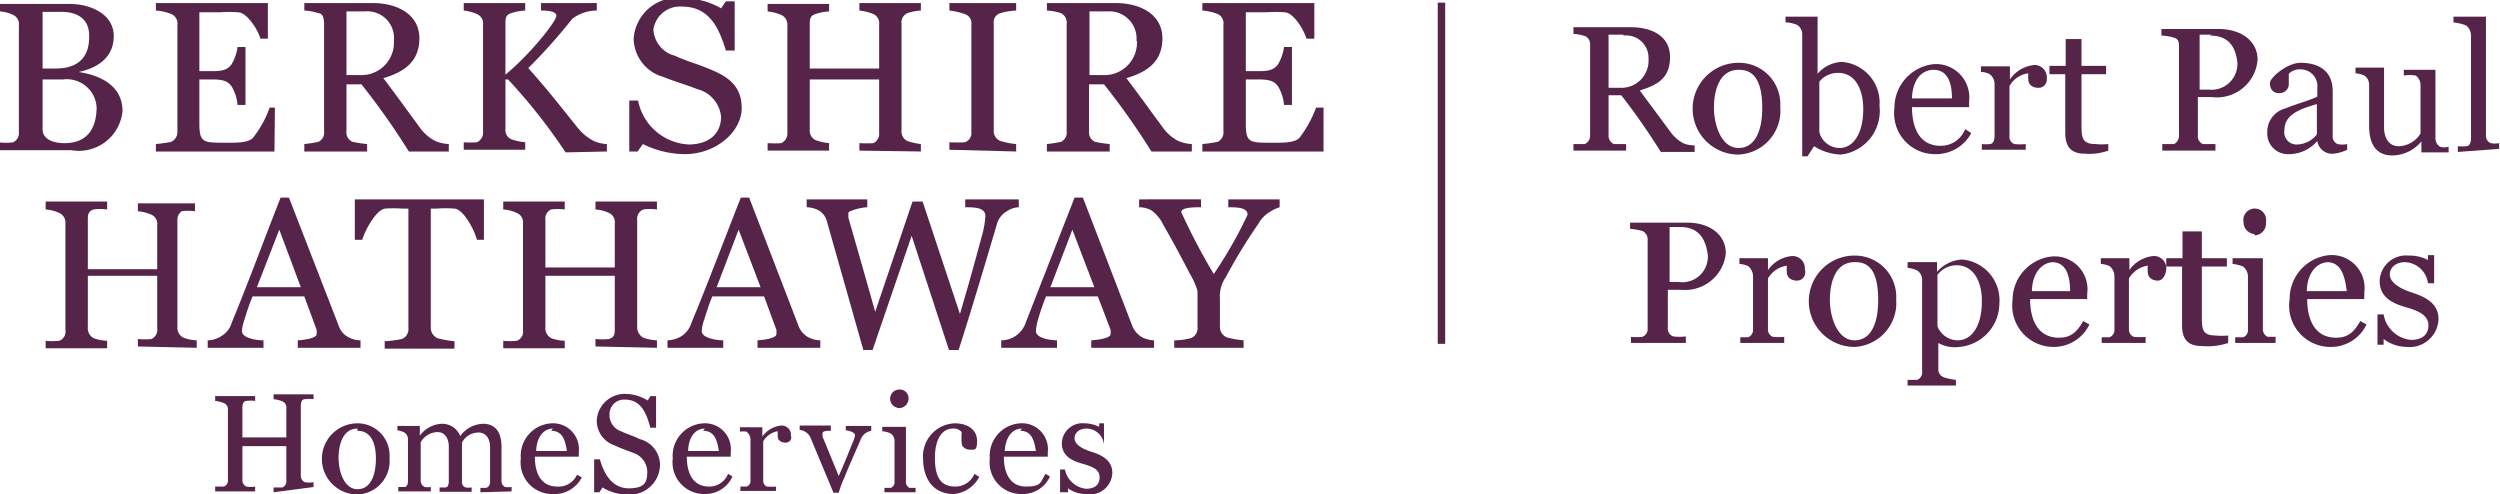
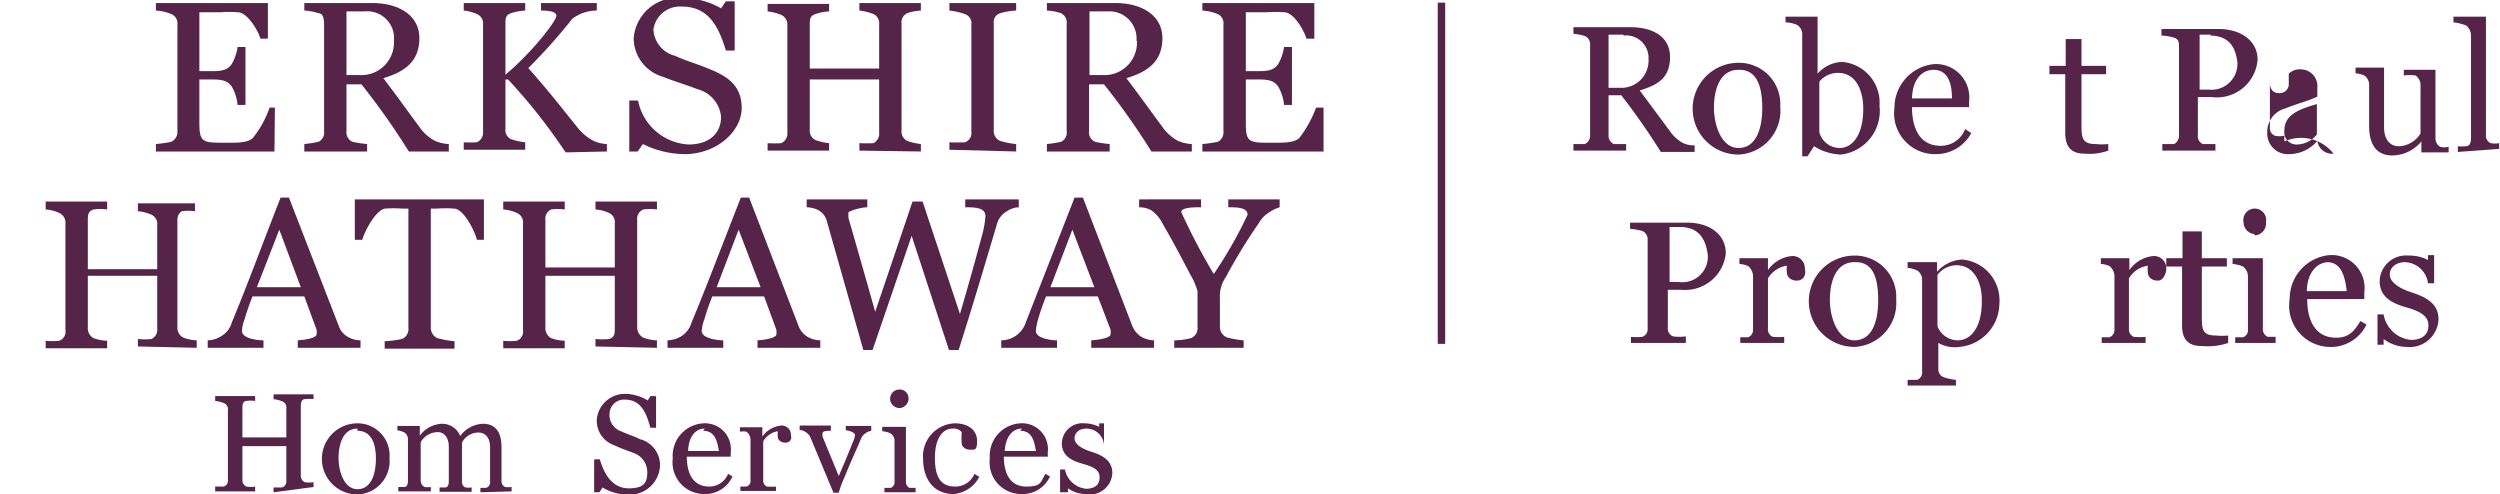
<svg xmlns="http://www.w3.org/2000/svg" id="DBA_logomark" data-name="DBA logomark" width="56.93" height="11.26" viewBox="0 0 56.93 11.26">
  <rect x="32.74" y="0.06" width="0.17" height="7.77" fill="#552448" />
  <path d="M308.68,391.65a15,15,0,0,0-.9-1.29h-.29v.9a.21.21,0,0,0,.12.21l.28,0v.15h-1.2v-.15l.26,0a.21.21,0,0,0,.12-.21v-2.05a.2.2,0,0,0-.12-.2,1.19,1.19,0,0,0-.26-.05v-.15H308c.46,0,.89.19.89.68s-.3.64-.69.76l.69.93a.86.86,0,0,0,.3.27.6.6,0,0,0,.26.05v.15Zm-.85-2.67h-.34v1.21h.27a.62.62,0,0,0,.64-.66A.51.51,0,0,0,307.83,389Z" transform="translate(-270.86 -388.19)" fill="#552448" />
  <path d="M310.45,391.71a1,1,0,0,1,0-2.09.94.94,0,0,1,.95,1A1,1,0,0,1,310.45,391.71Zm0-1.93c-.43,0-.56.46-.56.86s.17.92.56.92.54-.42.54-.91S310.87,389.78,310.47,389.78Z" transform="translate(-270.86 -388.19)" fill="#552448" />
  <path d="M312.78,391.71a1.22,1.22,0,0,1-.61-.19l-.15.23-.12,0c0-.17,0-.47,0-.76v-2a.26.26,0,0,0-.11-.23.72.72,0,0,0-.27-.06v-.13l.73,0,0,0v1.3h0a.77.77,0,0,1,.56-.27.93.93,0,0,1,.85,1A1,1,0,0,1,312.78,391.71Zm-.06-1.86a.54.54,0,0,0-.43.2v1.15a.48.48,0,0,0,.46.36c.31,0,.54-.32.54-.89C313.29,390.26,313.13,389.85,312.72,389.85Z" transform="translate(-270.86 -388.19)" fill="#552448" />
  <path d="M314.94,391.7a.93.93,0,0,1-.94-1.05,1,1,0,0,1,.9-1,.76.76,0,0,1,.8.85v.13h-1.3c0,.5.19.88.65.88a.59.59,0,0,0,.56-.38l.14.09A.91.91,0,0,1,314.94,391.7Zm-.05-1.92c-.27,0-.48.23-.49.65h.91C315.31,390.11,315.23,389.78,314.89,389.78Z" transform="translate(-270.86 -388.19)" fill="#552448" />
-   <path d="M317.28,390.19c-.15,0-.23-.09-.23-.18a.61.61,0,0,1,0-.15.57.57,0,0,0-.43.29v1.14a.17.17,0,0,0,.11.18,1.09,1.09,0,0,0,.26,0v.13h-1v-.13a.74.74,0,0,0,.18,0c.08,0,.11-.09.11-.18V390.1a.28.28,0,0,0-.11-.22.39.39,0,0,0-.2-.05v-.13l.66,0,0,0V390h0a.75.75,0,0,1,.56-.33.28.28,0,0,1,.28.3C317.48,390.07,317.42,390.19,317.28,390.19Z" transform="translate(-270.86 -388.19)" fill="#552448" />
  <path d="M318.34,391.69c-.33,0-.45-.17-.45-.48v-1.33h-.36v-.19h.37v-.61h.36v.61h.56v.19h-.56V391c0,.31,0,.47.32.47a1.35,1.35,0,0,0,.29,0v.15A1.29,1.29,0,0,1,318.34,391.69Z" transform="translate(-270.86 -388.19)" fill="#552448" />
  <path d="M321.22,390.4h-.31v.86a.2.2,0,0,0,.11.21l.29,0v.15H320.1v-.15l.27,0a.22.22,0,0,0,.11-.21v-2c0-.09,0-.18-.11-.21a1.1,1.1,0,0,0-.29-.05v-.15h1.3c.51,0,.89.27.89.7A.93.93,0,0,1,321.22,390.4Zm0-1.42h-.27v1.25h.2a.59.59,0,0,0,.66-.62C321.77,389.3,321.65,389,321.18,389Z" transform="translate(-270.86 -388.19)" fill="#552448" />
-   <path d="M324,391.69a.34.34,0,0,1-.37-.29h0a.85.85,0,0,1-.64.3.47.47,0,0,1-.5-.49.55.55,0,0,1,.41-.55c.24-.1.55-.18.73-.27v-.2a.38.38,0,0,0-.37-.42.35.35,0,0,0-.28.1c0,.06,0,.15,0,.26a.21.21,0,0,1-.23.18c-.14,0-.2-.11-.2-.23s.39-.46.7-.46.73.11.73.65c0,.38,0,.64,0,1a.19.19,0,0,0,.11.2.5.5,0,0,0,.22,0v.13A.94.94,0,0,1,324,391.69Zm-1.12-.53a.28.28,0,0,0,.3.32.59.59,0,0,0,.44-.23v-.69C323.2,390.68,322.88,390.81,322.88,391.16Z" transform="translate(-270.86 -388.19)" fill="#552448" />
+   <path d="M324,391.69a.34.34,0,0,1-.37-.29h0a.85.85,0,0,1-.64.3.47.47,0,0,1-.5-.49.55.55,0,0,1,.41-.55c.24-.1.55-.18.73-.27v-.2a.38.38,0,0,0-.37-.42.35.35,0,0,0-.28.1c0,.06,0,.15,0,.26a.21.21,0,0,1-.23.18c-.14,0-.2-.11-.2-.23c0,.38,0,.64,0,1a.19.19,0,0,0,.11.2.5.5,0,0,0,.22,0v.13A.94.94,0,0,1,324,391.69Zm-1.12-.53a.28.28,0,0,0,.3.32.59.59,0,0,0,.44-.23v-.69C323.2,390.68,322.88,390.81,322.88,391.16Z" transform="translate(-270.86 -388.19)" fill="#552448" />
  <path d="M326,391.66l0,0v-.25h0a.87.87,0,0,1-.66.32c-.38,0-.53-.27-.53-.67v-.94a.25.25,0,0,0-.11-.21.59.59,0,0,0-.2-.05v-.13l.65,0,0,0v1.36c0,.29.15.43.33.43a.6.6,0,0,0,.5-.29v-1.12a.27.27,0,0,0-.11-.2.85.85,0,0,0-.27,0v-.13l.72,0,0,0v1.56a.23.23,0,0,0,.1.19.34.34,0,0,0,.2,0v.13Z" transform="translate(-270.86 -388.19)" fill="#552448" />
  <path d="M326.83,391.65v-.13a1,1,0,0,0,.19,0c.08,0,.11-.09.11-.18V389a.3.3,0,0,0-.11-.23,1.12,1.12,0,0,0-.29-.07v-.13l.74,0,0,0v2.7a.18.18,0,0,0,.11.18.53.53,0,0,0,.19,0v.13Z" transform="translate(-270.86 -388.19)" fill="#552448" />
  <path d="M309.16,394.79h-.32v.86a.19.19,0,0,0,.12.2,1.06,1.06,0,0,0,.29,0V396H308v-.14a1.09,1.09,0,0,0,.26,0,.19.19,0,0,0,.12-.2v-2a.21.21,0,0,0-.12-.21,1.66,1.66,0,0,0-.28-.05v-.14h1.3c.5,0,.88.26.88.7A.93.93,0,0,1,309.16,394.79Zm0-1.43h-.28v1.25h.2a.58.58,0,0,0,.67-.61C309.71,393.68,309.58,393.36,309.12,393.36Z" transform="translate(-270.86 -388.19)" fill="#552448" />
  <path d="M311.78,394.58c-.15,0-.23-.09-.23-.19a.77.77,0,0,1,0-.15.6.6,0,0,0-.43.29v1.15a.18.18,0,0,0,.11.18,1.17,1.17,0,0,0,.26,0V396h-1v-.13l.18,0a.18.18,0,0,0,.11-.18v-1.22a.31.31,0,0,0-.11-.22.59.59,0,0,0-.2-.05v-.13l.65,0,0,0v.27h0a.75.75,0,0,1,.55-.32.28.28,0,0,1,.29.3C312,394.45,311.92,394.58,311.78,394.58Z" transform="translate(-270.86 -388.19)" fill="#552448" />
  <path d="M313.09,396.09a1,1,0,0,1,0-2.08.94.94,0,0,1,.95,1A1,1,0,0,1,313.09,396.09Zm0-1.93c-.44,0-.56.47-.56.86s.17.92.56.92.54-.41.54-.91S313.52,394.16,313.12,394.16Z" transform="translate(-270.86 -388.19)" fill="#552448" />
  <path d="M315.48,396.09A.76.76,0,0,1,315,396h0v.59a.19.19,0,0,0,.12.19,1.27,1.27,0,0,0,.28.06v.13h-1.1v-.13l.22,0a.18.18,0,0,0,.11-.19v-2.09a.25.25,0,0,0-.11-.21.64.64,0,0,0-.22-.06v-.13l.67,0,0,0v.22h0a.82.82,0,0,1,.57-.28.93.93,0,0,1,.85,1A1,1,0,0,1,315.48,396.09Zm-.07-1.86a.55.55,0,0,0-.43.22v1.17a.5.5,0,0,0,.46.32c.31,0,.55-.31.55-.88C316,394.65,315.83,394.23,315.41,394.23Z" transform="translate(-270.86 -388.19)" fill="#552448" />
-   <path d="M317.63,396.09a.94.94,0,0,1-.94-1.06,1,1,0,0,1,.9-1,.75.75,0,0,1,.8.85V395h-1.3c0,.5.19.88.66.88.28,0,.41-.14.55-.38l.14.08A.9.9,0,0,1,317.63,396.09Zm0-1.93c-.27,0-.49.24-.5.66H318C318,394.49,317.92,394.16,317.59,394.16Z" transform="translate(-270.86 -388.19)" fill="#552448" />
  <path d="M320,394.58c-.15,0-.23-.09-.23-.19a.77.77,0,0,1,0-.15.6.6,0,0,0-.43.29v1.15a.18.18,0,0,0,.11.18,1.17,1.17,0,0,0,.27,0V396h-1v-.13l.18,0a.18.18,0,0,0,.11-.18v-1.22a.31.31,0,0,0-.11-.22.59.59,0,0,0-.2-.05v-.13l.65,0,0,0v.27h0a.75.75,0,0,1,.55-.32.28.28,0,0,1,.29.3C320.18,394.45,320.11,394.58,320,394.58Z" transform="translate(-270.86 -388.19)" fill="#552448" />
  <path d="M321,396.07c-.33,0-.45-.17-.45-.47v-1.34h-.36v-.19h.37v-.61H321v.61h.57v.19H321v1.1c0,.32,0,.47.32.47a1.33,1.33,0,0,0,.28,0V396A1.47,1.47,0,0,1,321,396.07Z" transform="translate(-270.86 -388.19)" fill="#552448" />
  <path d="M321.76,396v-.13l.18,0a.17.17,0,0,0,.11-.18v-1.22a.29.29,0,0,0-.11-.21.84.84,0,0,0-.24-.06v-.13l.69,0,0,0v1.6a.19.19,0,0,0,.11.19l.18,0V396Zm.44-2.48a.27.27,0,0,1-.25-.27.26.26,0,1,1,.51,0A.27.27,0,0,1,322.2,393.55Z" transform="translate(-270.86 -388.19)" fill="#552448" />
  <path d="M323.89,396.09A.94.94,0,0,1,323,395a1,1,0,0,1,.9-1,.75.75,0,0,1,.8.85V395h-1.3c0,.5.19.88.66.88.28,0,.41-.14.55-.38l.14.08A.9.9,0,0,1,323.89,396.09Zm0-1.93c-.27,0-.49.24-.5.66h.91C324.26,394.49,324.18,394.16,323.85,394.16Z" transform="translate(-270.86 -388.19)" fill="#552448" />
  <path d="M325.66,396.09a.88.88,0,0,1-.52-.18l0,.13H325l0-.69h.14a.7.7,0,0,0,.62.58c.26,0,.4-.12.4-.33s-.18-.32-.5-.41-.61-.23-.61-.6a.6.6,0,0,1,.66-.58.92.92,0,0,1,.44.1l0-.11h.14l0,.64h-.14a.55.55,0,0,0-.52-.48c-.22,0-.35.13-.35.28s.16.3.5.41.61.26.61.61A.66.66,0,0,1,325.66,396.09Z" transform="translate(-270.86 -388.19)" fill="#552448" />
  <path d="M286.45,391.7a2.18,2.18,0,0,1-.95-.23l-.12.17h-.19l0-1.16h.2a1.24,1.24,0,0,0,1.15,1c.49,0,.74-.27.74-.63a.72.72,0,0,0-.54-.63c-.31-.12-.48-.16-.78-.28a.92.92,0,0,1-.67-.88,1,1,0,0,1,1.14-.91,1.7,1.7,0,0,1,.85.23l.11-.16h.2l0,1.12h-.2c-.16-.52-.38-1-1-1a.61.61,0,0,0-.65.52.65.65,0,0,0,.49.6c.26.12.49.18.73.28.44.17.79.38.79.91S287.18,391.7,286.45,391.7Z" transform="translate(-270.86 -388.19)" fill="#552448" />
-   <path d="M273.65,390.72c0-.62-.58-.83-1-.89v0c.42-.09.8-.32.8-.82s-.53-.73-1-.73h-1.6v.17a.79.79,0,0,1,.31.08.23.23,0,0,1,.13.24v2.43a.23.23,0,0,1-.13.23,1.2,1.2,0,0,1-.33,0v.18h1.65A1,1,0,0,0,273.65,390.72Zm-.76-1.68c0,.42-.22.71-.76.71h-.3v-1.29h.39C272.52,388.45,272.89,388.55,272.89,389Zm.17,1.59c0,.4-.15.82-.73.82-.29,0-.5-.11-.5-.31V390h.46A.68.68,0,0,1,273.06,390.63Z" transform="translate(-270.86 -388.19)" fill="#552448" />
  <path d="M277.12,390.64H277a2.37,2.37,0,0,1-.38.69c-.12.12-.39.11-.64.11-.49,0-.58,0-.58-.44v-1h.32c.29,0,.35.08.41.15a1,1,0,0,1,.14.43h.18v-1.32h-.18a1.06,1.06,0,0,1-.14.4c-.06.07-.12.15-.41.15h-.32v-1.34h.47a2.55,2.55,0,0,1,.41,0c.2,0,.45.39.51.6h.17v-.81h-2.55v.17a1.11,1.11,0,0,1,.35.08.23.23,0,0,1,.14.24v2.43a.25.25,0,0,1-.14.24,3.27,3.27,0,0,1-.35.05v.17h2.7Z" transform="translate(-270.86 -388.19)" fill="#552448" />
  <path d="M281.08,391.64v-.17a.92.92,0,0,1-.31-.07,1,1,0,0,1-.36-.32c-.34-.46-.45-.62-.82-1.11.47-.14.82-.37.82-.91s-.5-.8-1.06-.8h-1.56v.17a1.2,1.2,0,0,1,.32.06c.11,0,.13.14.13.25v2.44a.23.23,0,0,1-.13.24,2.69,2.69,0,0,1-.32.05v.17h1.43v-.17a2.57,2.57,0,0,1-.33-.05.23.23,0,0,1-.14-.24v-1.07h.34a16.09,16.09,0,0,1,1.08,1.53Zm-1.25-2.52a.74.74,0,0,1-.77.78h-.31v-1.45h.41A.61.61,0,0,1,279.83,389.12Z" transform="translate(-270.86 -388.19)" fill="#552448" />
  <path d="M284.68,391.64v-.17a.82.82,0,0,1-.3-.07,1.15,1.15,0,0,1-.38-.32c-.41-.51-.64-.81-1.11-1.34a12.41,12.41,0,0,0,1-1.12.92.92,0,0,1,.56-.19v-.17h-1.27v.17c.08,0,.35,0,.35.12s-.57.85-1.16,1.34h0v-1.16c0-.11,0-.2.13-.24a1.2,1.2,0,0,1,.32-.06v-.17h-1.4v.17a1,1,0,0,1,.3.08.23.23,0,0,1,.14.24v2.44a.24.24,0,0,1-.14.24,2.19,2.19,0,0,1-.3,0v.17h1.4v-.17a1.38,1.38,0,0,1-.32-.07.23.23,0,0,1-.13-.24V390h.06a12.91,12.91,0,0,1,1.31,1.66Z" transform="translate(-270.86 -388.19)" fill="#552448" />
  <path d="M291.83,391.64v-.17a1.41,1.41,0,0,1-.31-.07.24.24,0,0,1-.13-.24v-2.43a.23.23,0,0,1,.13-.24,1.13,1.13,0,0,1,.31-.06v-.17h-1.4v.17a1.25,1.25,0,0,1,.32.08.23.23,0,0,1,.13.24v1H289.3v-1c0-.11,0-.2.13-.24a1.13,1.13,0,0,1,.31-.06v-.17h-1.4v.17a1.09,1.09,0,0,1,.31.08.24.24,0,0,1,.14.24v2.44a.24.24,0,0,1-.14.24,2.36,2.36,0,0,1-.31,0v.17h1.4v-.17a1.29,1.29,0,0,1-.31-.07.24.24,0,0,1-.13-.24V390h1.58v1.21a.24.24,0,0,1-.13.24,2.79,2.79,0,0,1-.32,0v.17Z" transform="translate(-270.86 -388.19)" fill="#552448" />
  <path d="M294,391.64v-.17a1.77,1.77,0,0,1-.36-.07.24.24,0,0,1-.15-.24v-2.44a.21.21,0,0,1,.15-.23,1.51,1.51,0,0,1,.36-.06v-.17h-1.52v.17a1.59,1.59,0,0,1,.35.08.22.22,0,0,1,.15.24v2.44a.22.22,0,0,1-.15.24,3.39,3.39,0,0,1-.35,0v.17Z" transform="translate(-270.86 -388.19)" fill="#552448" />
  <path d="M298,391.64v-.17a.92.92,0,0,1-.31-.07,1,1,0,0,1-.36-.32c-.34-.46-.45-.62-.82-1.11.47-.14.82-.37.82-.91s-.5-.8-1.06-.8H294.7v.17a1.2,1.2,0,0,1,.32.06.24.24,0,0,1,.13.25v2.44a.23.23,0,0,1-.13.24,2.69,2.69,0,0,1-.32.05v.17h1.43v-.17a2.57,2.57,0,0,1-.33-.05.23.23,0,0,1-.14-.24v-1.07H296a16.09,16.09,0,0,1,1.08,1.53Zm-1.25-2.52a.74.74,0,0,1-.77.78h-.31v-1.45h.4A.62.62,0,0,1,296.74,389.12Z" transform="translate(-270.86 -388.19)" fill="#552448" />
  <path d="M301,390.64h-.17a2.63,2.63,0,0,1-.38.69c-.12.12-.39.11-.64.11-.5,0-.58,0-.58-.44v-1h.32c.29,0,.35.08.41.15a1,1,0,0,1,.14.43h.18v-1.32h-.18a1.06,1.06,0,0,1-.14.4c-.06.07-.12.15-.41.15h-.32v-1.34h.47a2.62,2.62,0,0,1,.41,0c.2,0,.44.39.5.6h.18v-.81h-2.55v.17a1.17,1.17,0,0,1,.35.08.23.23,0,0,1,.13.24v2.43a.24.24,0,0,1-.13.24,3.27,3.27,0,0,1-.35.05v.17H301Z" transform="translate(-270.86 -388.19)" fill="#552448" />
  <path d="M275.34,396.11v-.17a.94.94,0,0,1-.3-.06.25.25,0,0,1-.14-.25V393.2A.23.23,0,0,1,275,393a1.11,1.11,0,0,1,.3,0v-.18H274v.18a1,1,0,0,1,.31.08.23.23,0,0,1,.13.24v1h-1.58V393.2c0-.1,0-.2.13-.24a1.12,1.12,0,0,1,.31,0v-.18h-1.4v.18a.84.84,0,0,1,.31.08.24.24,0,0,1,.14.24v2.43a.22.22,0,0,1-.14.24,1.37,1.37,0,0,1-.31,0v.17h1.4v-.17a1,1,0,0,1-.31-.06.26.26,0,0,1-.13-.25v-1.17h1.58v1.2a.23.23,0,0,1-.13.24,1.55,1.55,0,0,1-.31,0v.17Z" transform="translate(-270.86 -388.19)" fill="#552448" />
  <path d="M279.07,396.11v-.17a.57.57,0,0,1-.29-.08.45.45,0,0,1-.21-.26l-1.13-2.91h-.19c-.37.94-.76,2-1.11,2.84a.53.53,0,0,1-.25.32.58.58,0,0,1-.3.09v.17h1.27v-.17c-.16,0-.49-.05-.49-.21a.89.89,0,0,1,.06-.27,5.43,5.43,0,0,1,.18-.52h1.18l.28.76a.44.44,0,0,1,0,.1c0,.09-.27.13-.43.14v.17Zm-1.36-1.38h-1l.51-1.31Z" transform="translate(-270.86 -388.19)" fill="#552448" />
  <path d="M281.88,393.65v-.92h-2.94v.92h.17c.06-.21.31-.68.52-.71a2.82,2.82,0,0,1,.39,0h.14v2.72a.24.24,0,0,1-.15.25,2.3,2.3,0,0,1-.39.05v.17h1.59v-.17a2.09,2.09,0,0,1-.39-.07.26.26,0,0,1-.15-.25v-2.7h.14a2.61,2.61,0,0,1,.39,0c.21,0,.47.5.52.71Z" transform="translate(-270.86 -388.19)" fill="#552448" />
  <path d="M285.82,396.11v-.17a1,1,0,0,1-.31-.06.27.27,0,0,1-.14-.25V393.2a.23.23,0,0,1,.14-.24,1.12,1.12,0,0,1,.31,0v-.18h-1.4v.18a.89.89,0,0,1,.31.08.23.23,0,0,1,.13.24v1h-1.58V393.2a.23.23,0,0,1,.13-.24,1.18,1.18,0,0,1,.31,0v-.18h-1.4v.18a.84.84,0,0,1,.31.08.23.23,0,0,1,.14.24v2.43a.22.22,0,0,1-.14.24,1.37,1.37,0,0,1-.31,0v.17h1.4v-.17a1,1,0,0,1-.31-.06.26.26,0,0,1-.13-.25v-1.17h1.58v1.2c0,.11,0,.2-.13.24a1.55,1.55,0,0,1-.31,0v.17Z" transform="translate(-270.86 -388.19)" fill="#552448" />
  <path d="M289.54,396.11v-.17a.6.6,0,0,1-.29-.08.49.49,0,0,1-.21-.26l-1.12-2.91h-.19c-.37.94-.77,2-1.12,2.84a.56.56,0,0,1-.24.32.64.64,0,0,1-.31.09v.17h1.27v-.17c-.15,0-.49-.05-.49-.21a.89.89,0,0,1,.06-.27,5.43,5.43,0,0,1,.18-.52h1.18l.28.76a.44.44,0,0,1,0,.1c0,.09-.27.13-.43.14v.17Zm-1.36-1.38h-1l.5-1.31Z" transform="translate(-270.86 -388.19)" fill="#552448" />
  <path d="M294.06,392.91v-.18h-1.22v.18c.2,0,.46,0,.46.2a2.18,2.18,0,0,1-.08.45c-.11.41-.27,1-.5,1.78l-.85-2.56h-.23l-.85,2.51c-.31-1.1-.54-1.9-.61-2.14,0,0,0-.09,0-.12s.28-.12.43-.12v-.18h-1.38v.18a.6.6,0,0,1,.29.08.41.41,0,0,1,.17.24l.83,2.93h.21l.89-2.6.85,2.6h.22c.32-1,.68-2.22.87-2.86a.48.48,0,0,1,.23-.3A.51.51,0,0,1,294.06,392.91Z" transform="translate(-270.86 -388.19)" fill="#552448" />
  <path d="M297.14,396.11v-.17a.63.63,0,0,1-.29-.08.54.54,0,0,1-.21-.26l-1.12-2.91h-.19l-1.11,2.84a.59.59,0,0,1-.56.41v.17h1.27v-.17c-.15,0-.48-.05-.48-.21a1.21,1.21,0,0,1,.05-.27,5.43,5.43,0,0,1,.18-.52h1.18l.29.76a.44.44,0,0,1,0,.1c0,.09-.28.13-.44.14v.17Zm-1.36-1.38h-1l.5-1.31Z" transform="translate(-270.86 -388.19)" fill="#552448" />
  <path d="M300,392.91v-.18h-1.17v.18c.19,0,.44,0,.44.17a9.86,9.86,0,0,1-.77,1.35,14.12,14.12,0,0,1-.74-1.41c0-.11.29-.11.45-.11v-.18H296.8v.18a.58.58,0,0,1,.28.07.86.86,0,0,1,.27.33c.21.36.39.7.62,1.14a1.53,1.53,0,0,1,.16.37v.82a.24.24,0,0,1-.15.25,1.52,1.52,0,0,1-.38.05v.17h1.58v-.17a2,2,0,0,1-.39-.07.26.26,0,0,1-.15-.26V395a.79.79,0,0,1,.14-.51,12.2,12.2,0,0,1,.74-1.21.69.69,0,0,1,.25-.26A.87.87,0,0,1,300,392.91Z" transform="translate(-270.86 -388.19)" fill="#552448" />
  <path d="M277.09,399.4v-.11l.2,0a.15.15,0,0,0,.09-.16v-.78h-1v.76a.16.16,0,0,0,.09.16.59.59,0,0,0,.2,0v.11h-.91v-.11l.2,0a.15.15,0,0,0,.09-.16v-1.58a.15.15,0,0,0-.09-.16.73.73,0,0,0-.2-.05v-.11h.91v.11a.71.71,0,0,0-.2,0c-.07,0-.09.08-.09.15v.68h1v-.66a.15.15,0,0,0-.09-.16.73.73,0,0,0-.2-.05v-.11H278v.11a.71.71,0,0,0-.2,0c-.07,0-.09.08-.09.15v1.58a.16.16,0,0,0,.09.16.59.59,0,0,0,.2,0v.11Z" transform="translate(-270.86 -388.19)" fill="#552448" />
  <path d="M279,399.45a.81.81,0,0,1,0-1.62.73.73,0,0,1,.73.79A.76.76,0,0,1,279,399.45Zm0-1.5c-.33,0-.43.36-.43.67s.13.71.43.71.42-.32.42-.7S279.29,398,279,398Z" transform="translate(-270.86 -388.19)" fill="#552448" />
  <path d="M281.8,399.4v-.1l.13,0a.13.13,0,0,0,.09-.14v-.79c0-.21-.11-.33-.26-.33a.42.42,0,0,0-.38.23v.88a.13.13,0,0,0,.08.14.49.49,0,0,0,.14,0v.1h-.73v-.1l.13,0c.06,0,.08-.07.08-.14v-.79c0-.21-.11-.33-.25-.33a.45.45,0,0,0-.39.23v.87a.16.16,0,0,0,.09.15.49.49,0,0,0,.14,0v.1h-.74v-.1l.14,0c.06,0,.08-.07.08-.14v-.95a.18.18,0,0,0-.08-.15.43.43,0,0,0-.16-.05v-.1l.51,0,0,0v.22h0a.66.66,0,0,1,.51-.27.44.44,0,0,1,.41.28.67.67,0,0,1,.52-.28c.3,0,.42.22.42.52v.78a.15.15,0,0,0,.08.14.66.66,0,0,0,.15,0v.1Z" transform="translate(-270.86 -388.19)" fill="#552448" />
-   <path d="M283.45,399.44a.72.72,0,0,1-.73-.81.74.74,0,0,1,.7-.8.59.59,0,0,1,.62.66v.1h-1c0,.39.15.68.51.68A.46.46,0,0,0,284,399l.11.06A.7.7,0,0,1,283.45,399.44Zm0-1.49c-.2,0-.37.18-.38.51h.7C283.73,398.21,283.67,398,283.41,398Z" transform="translate(-270.86 -388.19)" fill="#552448" />
  <path d="M285.12,399.45a1.08,1.08,0,0,1-.54-.16l-.07.11h-.12l0-.75h.13c.1.35.29.66.66.66s.42-.15.42-.38a.46.46,0,0,0-.3-.42c-.18-.07-.28-.1-.45-.18a.59.59,0,0,1-.4-.58.64.64,0,0,1,.67-.59,1,1,0,0,1,.49.15l.06-.1h.13v.72h-.13c-.09-.33-.21-.64-.58-.64a.33.33,0,0,0-.35.33.39.39,0,0,0,.26.39c.15.07.29.11.43.18a.61.61,0,0,1,.46.59A.69.69,0,0,1,285.12,399.45Z" transform="translate(-270.86 -388.19)" fill="#552448" />
  <path d="M286.91,399.44a.72.72,0,0,1-.73-.81.74.74,0,0,1,.7-.8.59.59,0,0,1,.62.66v.1h-1c0,.39.15.68.51.68a.46.46,0,0,0,.43-.29l.1.06A.68.68,0,0,1,286.91,399.44Zm0-1.49c-.21,0-.37.18-.38.51h.7C287.19,398.21,287.13,398,286.87,398Z" transform="translate(-270.86 -388.19)" fill="#552448" />
  <path d="M288.75,398.27c-.12,0-.18-.07-.18-.14s0-.08,0-.12a.47.47,0,0,0-.33.23v.89a.15.15,0,0,0,.08.14,1.52,1.52,0,0,0,.21,0v.1h-.81v-.1l.14,0a.13.13,0,0,0,.09-.14v-.94a.24.24,0,0,0-.09-.17.46.46,0,0,0-.15,0v-.1l.51,0,0,0v.21h0a.61.61,0,0,1,.43-.25.21.21,0,0,1,.22.23C288.9,398.18,288.85,398.27,288.75,398.27Z" transform="translate(-270.86 -388.19)" fill="#552448" />
  <path d="M290.48,398.15c-.13.31-.25.56-.39.91a2.34,2.34,0,0,0-.13.35h-.12l-.53-1.27a.31.31,0,0,0-.24-.16v-.1h.71V398c-.08,0-.19,0-.19.06l0,.07.37.9c.08-.18.21-.49.32-.77a.49.49,0,0,0,.05-.16c0-.07-.16-.11-.21-.11v-.1h.58V398A.33.33,0,0,0,290.48,398.15Z" transform="translate(-270.86 -388.19)" fill="#552448" />
  <path d="M291,399.4v-.1l.14,0a.13.13,0,0,0,.09-.14v-.94a.2.2,0,0,0-.09-.16.53.53,0,0,0-.19-.05v-.1l.54,0,0,0v1.24a.15.15,0,0,0,.08.15l.14,0v.1Zm.34-1.92a.21.21,0,0,1,0-.42.2.2,0,0,1,.21.2A.22.22,0,0,1,291.29,397.48Z" transform="translate(-270.86 -388.19)" fill="#552448" />
  <path d="M292.58,399.44c-.47,0-.7-.35-.7-.81a.75.75,0,0,1,.72-.8c.34,0,.51.18.51.4s-.05.2-.16.2-.19-.07-.19-.15a1.45,1.45,0,0,1,0-.25.24.24,0,0,0-.21-.08c-.19,0-.4.17-.4.67s.18.65.47.65a.47.47,0,0,0,.43-.29l.11.07A.73.73,0,0,1,292.58,399.44Z" transform="translate(-270.86 -388.19)" fill="#552448" />
  <path d="M294.13,399.44a.72.72,0,0,1-.73-.81.74.74,0,0,1,.69-.8.59.59,0,0,1,.63.66v.1h-1c0,.39.15.68.51.68s.32-.11.44-.29l.1.06A.68.68,0,0,1,294.13,399.44Zm0-1.49c-.21,0-.37.18-.39.51h.71C294.41,398.21,294.35,398,294.09,398Z" transform="translate(-270.86 -388.19)" fill="#552448" />
  <path d="M295.58,399.44a.69.69,0,0,1-.4-.13l0,.09H295l0-.52h.11a.55.55,0,0,0,.48.44c.2,0,.31-.09.31-.26s-.14-.24-.39-.31-.47-.18-.47-.47a.47.47,0,0,1,.52-.45.76.76,0,0,1,.33.08l0-.08h.11l0,.49H296a.4.4,0,0,0-.4-.37c-.17,0-.27.1-.27.22s.13.23.39.31.47.21.47.48A.51.51,0,0,1,295.58,399.44Z" transform="translate(-270.86 -388.19)" fill="#552448" />
</svg>